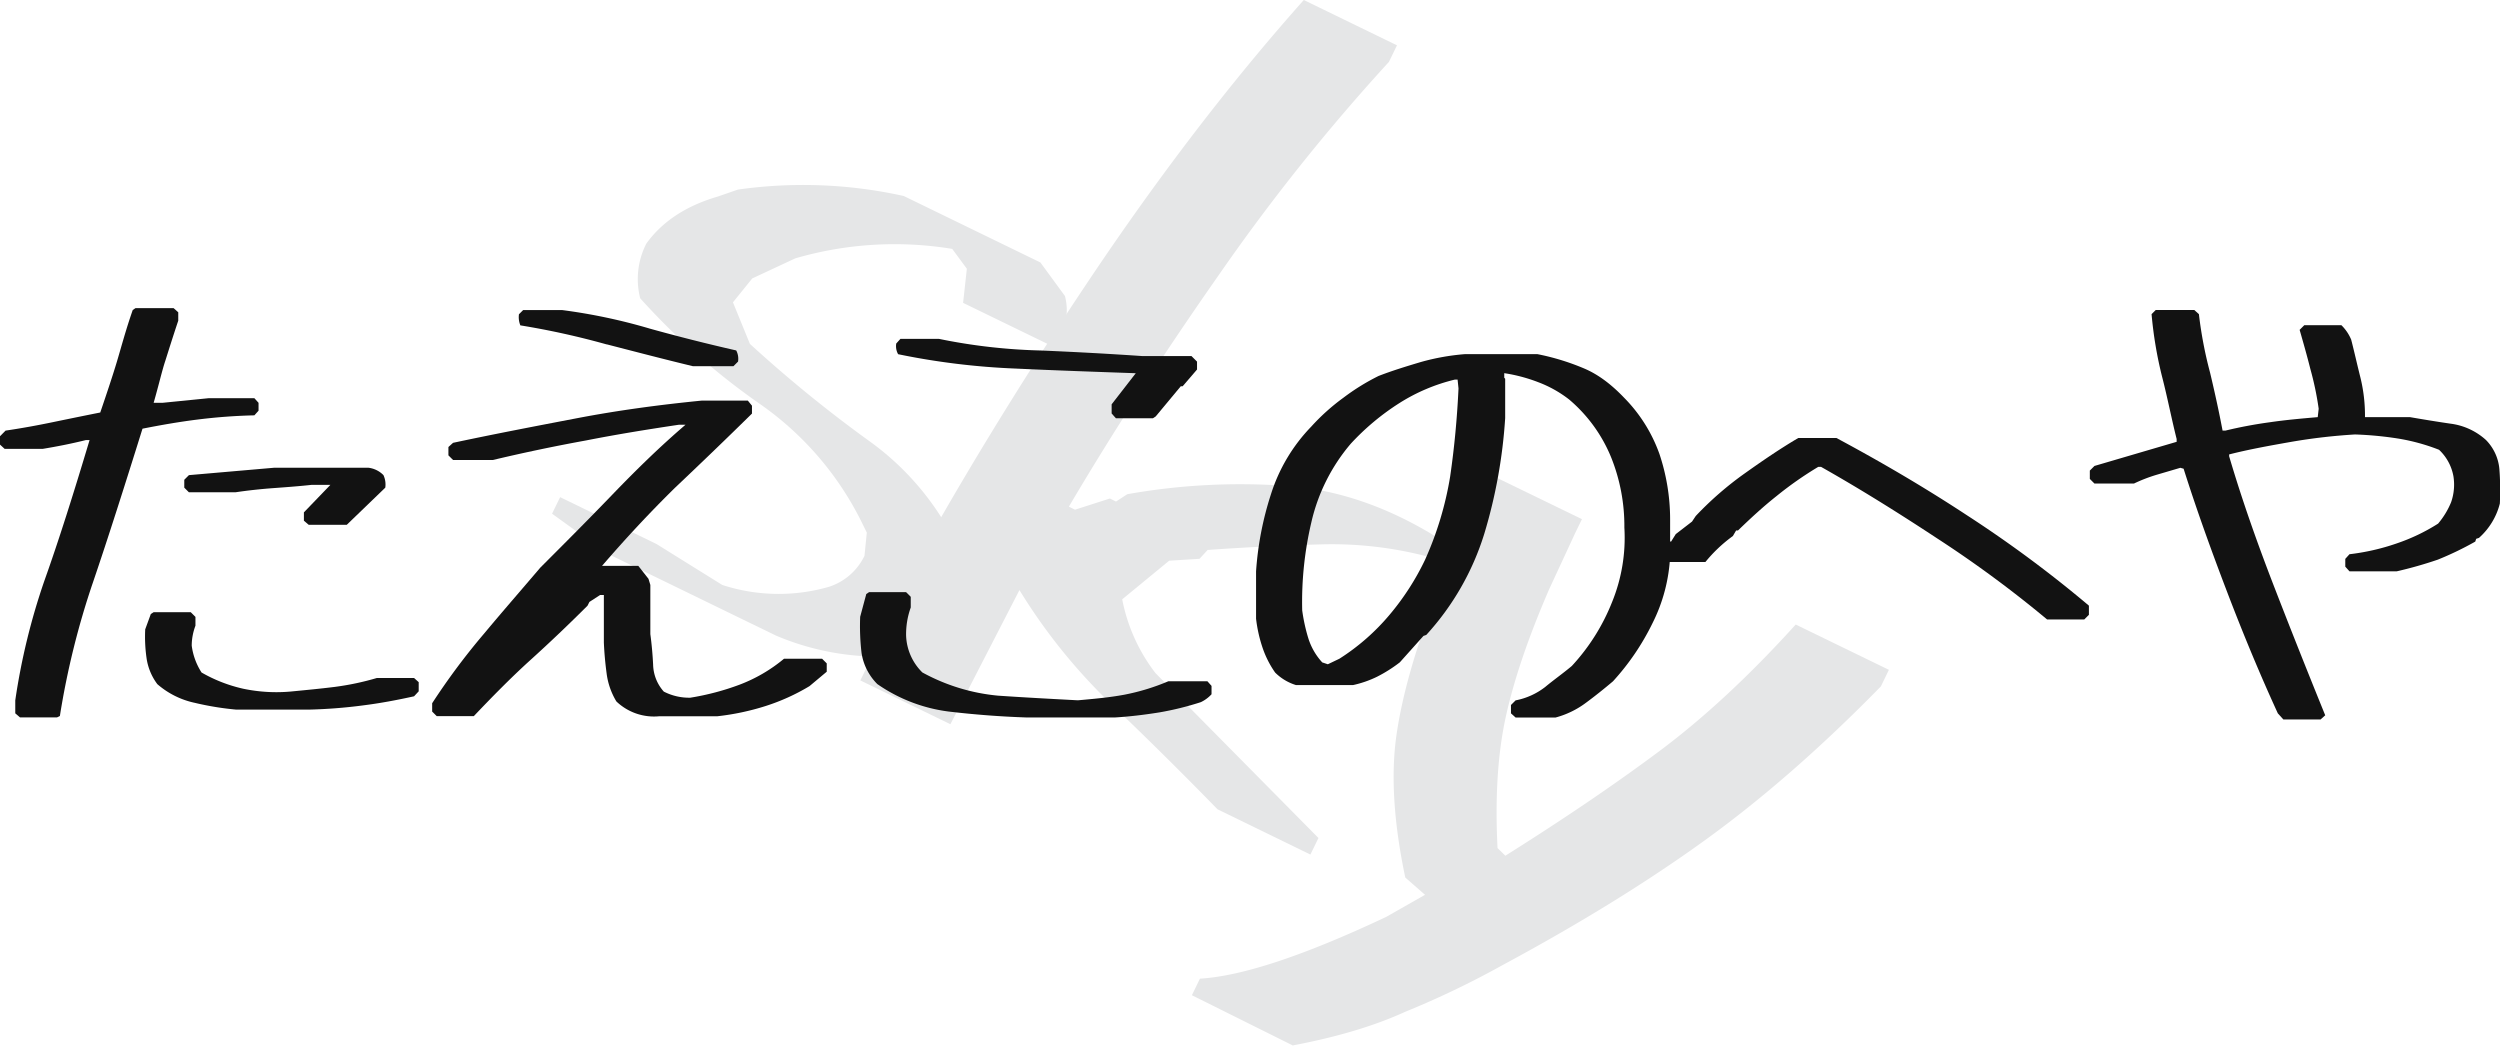
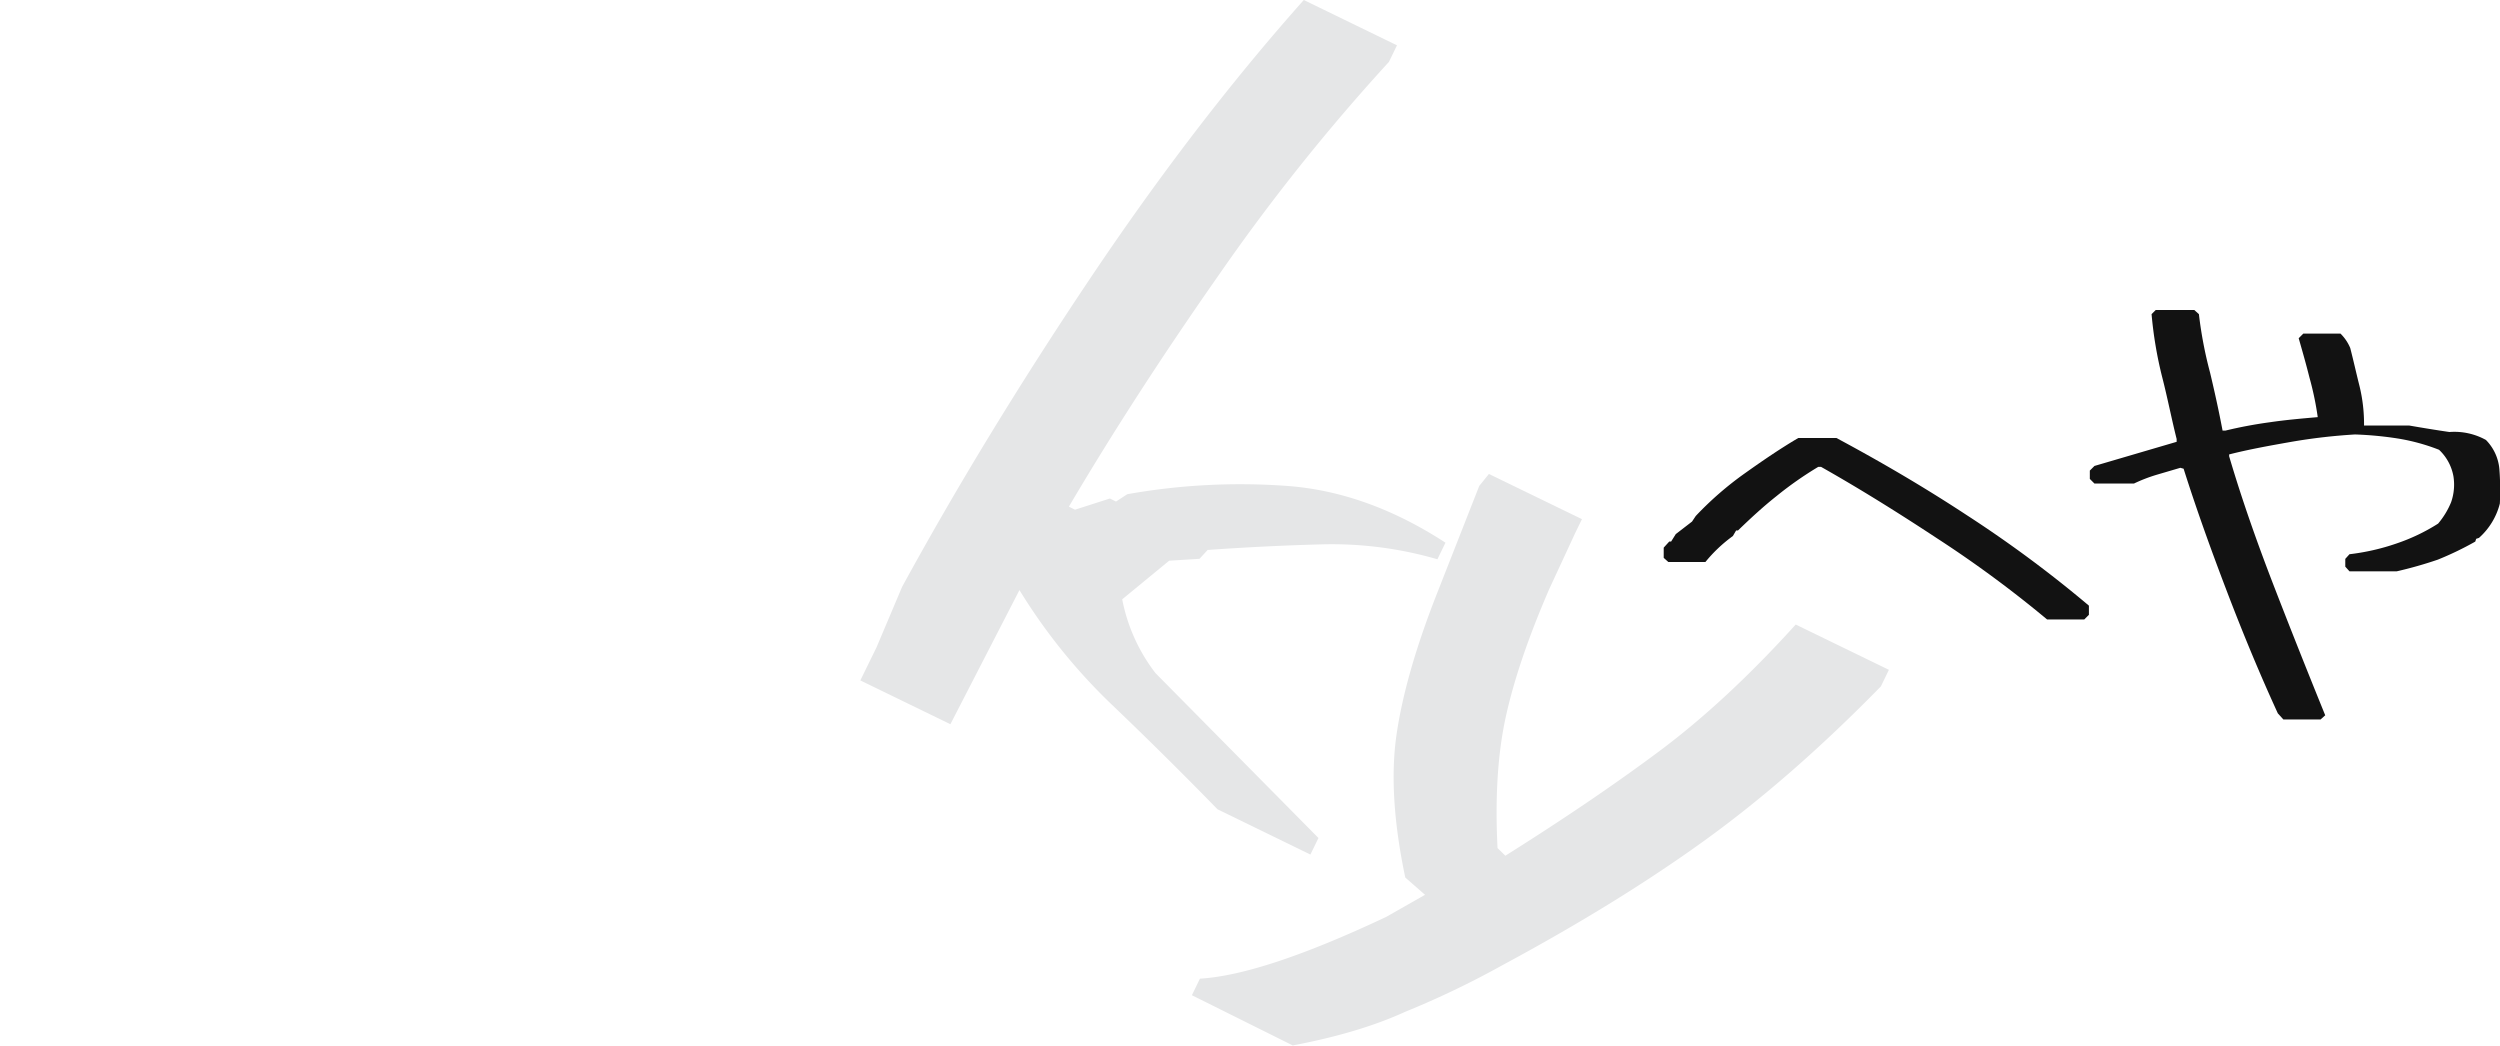
<svg xmlns="http://www.w3.org/2000/svg" viewBox="0 0 818.61 342.38">
  <defs>
    <style>.cls-1{fill:#e5e6e7;}.cls-2{fill:#121212;}</style>
  </defs>
  <g id="レイヤー_2" data-name="レイヤー 2">
    <g id="レイヤー_1-2" data-name="レイヤー 1">
-       <path class="cls-1" d="M198.77,181.21l-18-13,2.64-5.42,31.53,15.33,21.56,13.42a59.58,59.58,0,0,0,34.9.62A19.6,19.6,0,0,0,283.07,182l.76-7.6-1.9-3.86a102.43,102.43,0,0,0-33.3-38.4,227.82,227.82,0,0,1-39-34.47,25.52,25.52,0,0,1,2-17.89q7.81-10.87,23.44-15.43l6.55-2.27a152,152,0,0,1,54.31,2.1l44.74,21.76,8.05,11q2.28,9.09-4.2,16.4L315.36,99.17,316.59,88,311.8,81.5a116.24,116.24,0,0,0-51.39,3.1l-14.09,6.57L240,99l5.55,13.6a433.75,433.75,0,0,0,39,31.76,90.11,90.11,0,0,1,30.52,38.1A34.56,34.56,0,0,1,310,204.26l-10.71,8.21-6.57-.26L287.14,215A86.36,86.36,0,0,1,254,208.08Z" />
      <path class="cls-1" d="M281.71,222.8,287,212l8.38-19.82q26.76-49,61.18-100.4T426.92,0l30.51,14.84-2.63,5.42A662.09,662.09,0,0,0,399,90.17q-27.48,39.24-49,75.73l2,1,11.43-3.67,2,1,3.68-2.4a210.64,210.64,0,0,1,52.66-2.69q26.07,2,51.54,18.56l-2.64,5.43a124,124,0,0,0-37.23-4.9q-18.45.47-38,1.85l-2.67,2.9-9.94.62-15.37,12.64a57.41,57.41,0,0,0,10.89,24.16l53.37,54-2.64,5.42L398.67,265q-17.06-17.5-34.52-34.18a187.32,187.32,0,0,1-30.34-37.6L311.2,237.14Z" />
      <path class="cls-1" d="M390.28,325.88l2.63-5.42q20.73-1.24,61-20.23L466.62,293l-6.47-5.66q-5.7-27.08-2.88-46.67t13-45.66l14.1-35.9,3.16-3.91L518,170l-2.15,4.41-8.56,18.47q-10.2,23.55-14.2,41.71t-2.73,43.11l2.56,2.5q28.95-18.19,50.7-34.45T588,204.5l30.51,14.83-2.63,5.43q-29.17,29.82-57.61,50.37t-66.47,41a293.44,293.44,0,0,1-31.7,15.19q-15.09,6.9-36.8,11Z" />
-       <path class="cls-2" d="M5,233.58v-4.25A215,215,0,0,1,14.59,190c4.56-12.77,9.42-28.12,14.74-45.9H28.12c-4.87,1.21-9.58,2.13-14.14,2.88H1.52L0,145.58v-2.74L1.82,141c5.17-.76,10.19-1.67,15.35-2.74s10.34-2.13,15.66-3.19c2.28-6.69,4.1-12.16,5.47-16.72S41.19,108,43.47,101.5l.91-.61H56.84l1.53,1.37V105c-1.83,5.47-3.2,9.87-4.26,13.22-1.07,3.19-2.13,7.9-3.8,13.68H53.2l15.2-1.52H83.29l1.37,1.52v2.58L83.29,136a182.83,182.83,0,0,0-18.54,1.37c-6.08.76-12.16,1.82-18.09,3-5.93,19-11.25,35.72-16.11,50a263.33,263.33,0,0,0-10.94,44.07l-.92.46H6.54Zm58.51-3.5a27.32,27.32,0,0,1-12-6.07,18.59,18.59,0,0,1-3.5-8.36,49.26,49.26,0,0,1-.46-9.58l1.83-5,.91-.6H62.47L64,202v2.88a18.54,18.54,0,0,0-1.22,6.54A21.3,21.3,0,0,0,66,220.21a48.64,48.64,0,0,0,13.68,5.32,52.73,52.73,0,0,0,15.51.91c4.71-.46,9.57-.91,14.44-1.52A88.71,88.71,0,0,0,123.42,222h12.16l1.52,1.37v3L135.58,228c-5.47,1.21-11.1,2.28-16.87,3a165.4,165.4,0,0,1-17.63,1.36H77.36A95.71,95.71,0,0,1,63.53,230.08Zm36-59.58v-2.73l8.67-9H102c-4.26.46-8.36.76-12.47,1.06s-8.36.76-12.46,1.37H61.86l-1.52-1.52v-2.58l1.52-1.52,28-2.43h30.7a8.25,8.25,0,0,1,5,2.43,7.32,7.32,0,0,1,.6,4.1l-12.61,12.16H101.08Z" />
-       <path class="cls-2" d="M141.51,233v-2.73a221.35,221.35,0,0,1,17-22.8c6.08-7.3,12.32-14.44,18.4-21.59,7.75-7.75,15.5-15.5,23.4-23.71s15.81-15.95,24.17-23.1h-2.13c-10.18,1.52-20.52,3.19-30.55,5.17-10,1.82-20.21,3.95-30.4,6.38H148.35l-1.52-1.52v-2.73l1.52-1.37c13.53-2.89,27.06-5.47,40.58-8.06s27.06-4.4,40.89-5.77h15.05l1.36,1.67v2.58c-8.35,8.21-16.72,16.27-25.23,24.32-8.36,8.21-16.26,16.72-23.86,25.54H209l3.34,4.25.61,2v16.11c.45,3.34.76,6.84.91,10a13.7,13.7,0,0,0,3.5,8.82,18.14,18.14,0,0,0,8.66,2,84.21,84.21,0,0,0,16.11-4.25,50.94,50.94,0,0,0,14.59-8.51h12.47l1.52,1.52v2.73l-5.63,4.71a67.82,67.82,0,0,1-14.44,6.54,81.69,81.69,0,0,1-15.81,3.34h-19a17.84,17.84,0,0,1-14-4.86,23.46,23.46,0,0,1-3.19-9.12c-.46-3.5-.76-6.69-.91-10.18V194.82h-1.22L193,197.1l-.61,1.22c-6.08,6.08-12.46,12.16-18.85,17.93-6.53,5.93-12.61,12.16-18.39,18.24H143Zm57.15-120.22a259,259,0,0,0-28.27-6.24,7.09,7.09,0,0,1-.46-3.64l1.37-1.37h12.77a184.68,184.68,0,0,1,28.73,6.08c9.27,2.58,18.84,5,28.27,7.14a5.85,5.85,0,0,1,.6,3.65l-1.52,1.52H226.93C217.36,117.61,208.08,115.18,198.66,112.75Z" />
-       <path class="cls-2" d="M310.69,233a52.57,52.57,0,0,1-23.41-9,18.26,18.26,0,0,1-5.17-10.19,75.58,75.58,0,0,1-.45-11.85l2-7.45.91-.61H296.7l1.52,1.52v3.5a25.84,25.84,0,0,0-1.52,9.27,17.81,17.81,0,0,0,5.32,12,63.74,63.74,0,0,0,24.78,7.6c8.81.6,17.48,1.06,26.14,1.52,5.17-.46,10.34-.92,15.2-1.83a71.4,71.4,0,0,0,14.44-4.41h12.77l1.36,1.52v2.74a11.43,11.43,0,0,1-3.49,2.58,97.62,97.62,0,0,1-13.53,3.35c-4.71.76-9.58,1.36-14.59,1.67h-29C327.56,234.64,319.2,234,310.69,233ZM364,135.39v-3l7.9-10.18c-13.07-.46-26.14-.91-39.22-1.52a235.86,235.86,0,0,1-38.6-4.71,5.4,5.4,0,0,1-.61-3.5l1.37-1.52h12.61a187.3,187.3,0,0,0,33.14,3.8c11.09.46,22.34,1.07,33.44,1.83h16.11l1.82,1.82V121l-4.71,5.48h-.61l-8.21,9.88-.91.6H365.4Z" />
-       <path class="cls-2" d="M494.76,233.58v-2.74l1.52-1.51a22.8,22.8,0,0,0,9.72-4.41c2.74-2.28,5.78-4.41,8.67-6.84a67.08,67.08,0,0,0,13.22-21,55.73,55.73,0,0,0,4-24.32,60.4,60.4,0,0,0-4.25-22.8,49.11,49.11,0,0,0-13.84-19.15,38.54,38.54,0,0,0-10-5.62,53.08,53.08,0,0,0-11.24-3v1.52l.3.3v12.92a167.58,167.58,0,0,1-6.84,37.85,87.21,87.21,0,0,1-19,33.13l-.91.31-7.75,8.66a46.55,46.55,0,0,1-7.45,4.71,34.67,34.67,0,0,1-7.9,2.74H424.38a16.61,16.61,0,0,1-6.84-4.1,31.9,31.9,0,0,1-4.25-8.52,46.2,46.2,0,0,1-2-9.12v-15.5a104.22,104.22,0,0,1,4.87-25.23,56.07,56.07,0,0,1,13.22-22.19,68.55,68.55,0,0,1,10.49-9.42,72.27,72.27,0,0,1,11.55-7.15c4.71-1.82,9.27-3.19,13.83-4.56a74.87,74.87,0,0,1,14.44-2.58h23.71a77.56,77.56,0,0,1,15.35,4.71c4.71,2,9,5.32,13.07,9.58a50.08,50.08,0,0,1,11.55,18.39,67.59,67.59,0,0,1,3.5,21.58v11.86a54.47,54.47,0,0,1-5.78,22,80.22,80.22,0,0,1-12.92,19c-2.88,2.44-5.92,4.87-8.81,7a29.18,29.18,0,0,1-10,4.87H496.28Zm-39.67-32.37a84.16,84.16,0,0,0,11.55-17.94,109.37,109.37,0,0,0,8.2-27.21c1.37-9.42,2.28-19,2.74-28.87l-.3-2.89h-.91a60.41,60.41,0,0,0-18.24,7.75,80.07,80.07,0,0,0-15.81,13.22A60.48,60.48,0,0,0,429.4,171a113.78,113.78,0,0,0-3,28.88,57.75,57.75,0,0,0,2,9.12,20.88,20.88,0,0,0,4.56,7.9l1.83.61,3.8-1.82A71.73,71.73,0,0,0,455.09,201.21Z" />
      <path class="cls-2" d="M634.29,176.28c-12.46-8.21-25.08-16.11-38-23.41h-.91a117.14,117.14,0,0,0-13.68,9.58c-4.41,3.49-8.51,7.29-12.61,11.25h-.61l-1.06,1.82a47.56,47.56,0,0,0-9,8.51H546.29l-1.52-1.37v-3.34l1.82-2h.61l1.52-2.43,5.32-4.1,1.22-1.83a108.31,108.31,0,0,1,16.11-14c5.77-4.1,11.55-8.06,17.48-11.55h12.46c14.74,7.9,29,16.26,42.86,25.38A396.12,396.12,0,0,1,684,198.32v3l-1.52,1.52H670.31A377.63,377.63,0,0,0,634.29,176.28Z" />
-       <path class="cls-2" d="M745.86,233.58c-5.93-12.92-11.4-26.14-16.57-39.67s-10-26.9-14.28-40.43l-1.07-.3-7.75,2.28a50.73,50.73,0,0,0-7.45,2.88H685.82l-1.52-1.52v-2.73l1.52-1.52,26.91-7.9v-.92c-1.68-6.68-3-13.52-4.72-20.21a131,131,0,0,1-3.49-20.67l1.37-1.37H718.5l1.52,1.37A133.51,133.51,0,0,0,723.67,122c1.52,6.38,2.89,12.61,4.1,19h.92a144.31,144.31,0,0,1,14.59-2.74c5.16-.76,10.33-1.21,15.65-1.67l.31-2.74a100,100,0,0,0-2.74-13.07c-1.06-4.25-2.28-8.51-3.5-12.77l1.52-1.52h12.16a14.35,14.35,0,0,1,3.2,4.72c1.06,4.1,2,8.36,3,12.31a52.37,52.37,0,0,1,1.52,13.07h14.74c4.41.76,9,1.52,13.22,2.13A21.28,21.28,0,0,1,814,144.06a15.48,15.48,0,0,1,4.41,9.57,89.87,89.87,0,0,1,.15,11.25,22.37,22.37,0,0,1-6.84,11.25l-.91.3-.3.91a102.08,102.08,0,0,1-12.31,5.93,133.47,133.47,0,0,1-13.38,3.8h-15.5l-1.37-1.52V183l1.37-1.52a73.1,73.1,0,0,0,15.35-3.5,62.94,62.94,0,0,0,13.68-6.53,26.1,26.1,0,0,0,4.25-7,17.44,17.44,0,0,0,.76-8.51,15.72,15.72,0,0,0-4.71-8.66,65.51,65.51,0,0,0-13.22-3.65,115.13,115.13,0,0,0-14.29-1.37,188.29,188.29,0,0,0-21,2.44c-6.84,1.21-13.68,2.43-20.22,4.1v.61c4.26,14.44,9.27,28.57,14.74,42.71s11.1,28.27,16.72,42.1l-1.52,1.37H747.68Z" />
+       <path class="cls-2" d="M745.86,233.58c-5.93-12.92-11.4-26.14-16.57-39.67s-10-26.9-14.28-40.43l-1.07-.3-7.75,2.28a50.73,50.73,0,0,0-7.45,2.88H685.82l-1.52-1.52v-2.73l1.52-1.52,26.91-7.9v-.92c-1.68-6.68-3-13.52-4.72-20.21a131,131,0,0,1-3.49-20.67l1.37-1.37H718.5l1.52,1.37A133.51,133.51,0,0,0,723.67,122c1.52,6.38,2.89,12.61,4.1,19h.92a144.31,144.31,0,0,1,14.59-2.74c5.16-.76,10.33-1.21,15.65-1.67a100,100,0,0,0-2.74-13.07c-1.06-4.25-2.28-8.51-3.5-12.77l1.52-1.52h12.16a14.35,14.35,0,0,1,3.2,4.72c1.06,4.1,2,8.36,3,12.31a52.37,52.37,0,0,1,1.52,13.07h14.74c4.41.76,9,1.52,13.22,2.13A21.28,21.28,0,0,1,814,144.06a15.48,15.48,0,0,1,4.41,9.57,89.87,89.87,0,0,1,.15,11.25,22.37,22.37,0,0,1-6.84,11.25l-.91.3-.3.91a102.08,102.08,0,0,1-12.31,5.93,133.47,133.47,0,0,1-13.38,3.8h-15.5l-1.37-1.52V183l1.37-1.52a73.1,73.1,0,0,0,15.35-3.5,62.94,62.94,0,0,0,13.68-6.53,26.1,26.1,0,0,0,4.25-7,17.44,17.44,0,0,0,.76-8.51,15.72,15.72,0,0,0-4.71-8.66,65.51,65.51,0,0,0-13.22-3.65,115.13,115.13,0,0,0-14.29-1.37,188.29,188.29,0,0,0-21,2.44c-6.84,1.21-13.68,2.43-20.22,4.1v.61c4.26,14.44,9.27,28.57,14.74,42.71s11.1,28.27,16.72,42.1l-1.52,1.37H747.68Z" />
    </g>
  </g>
</svg>